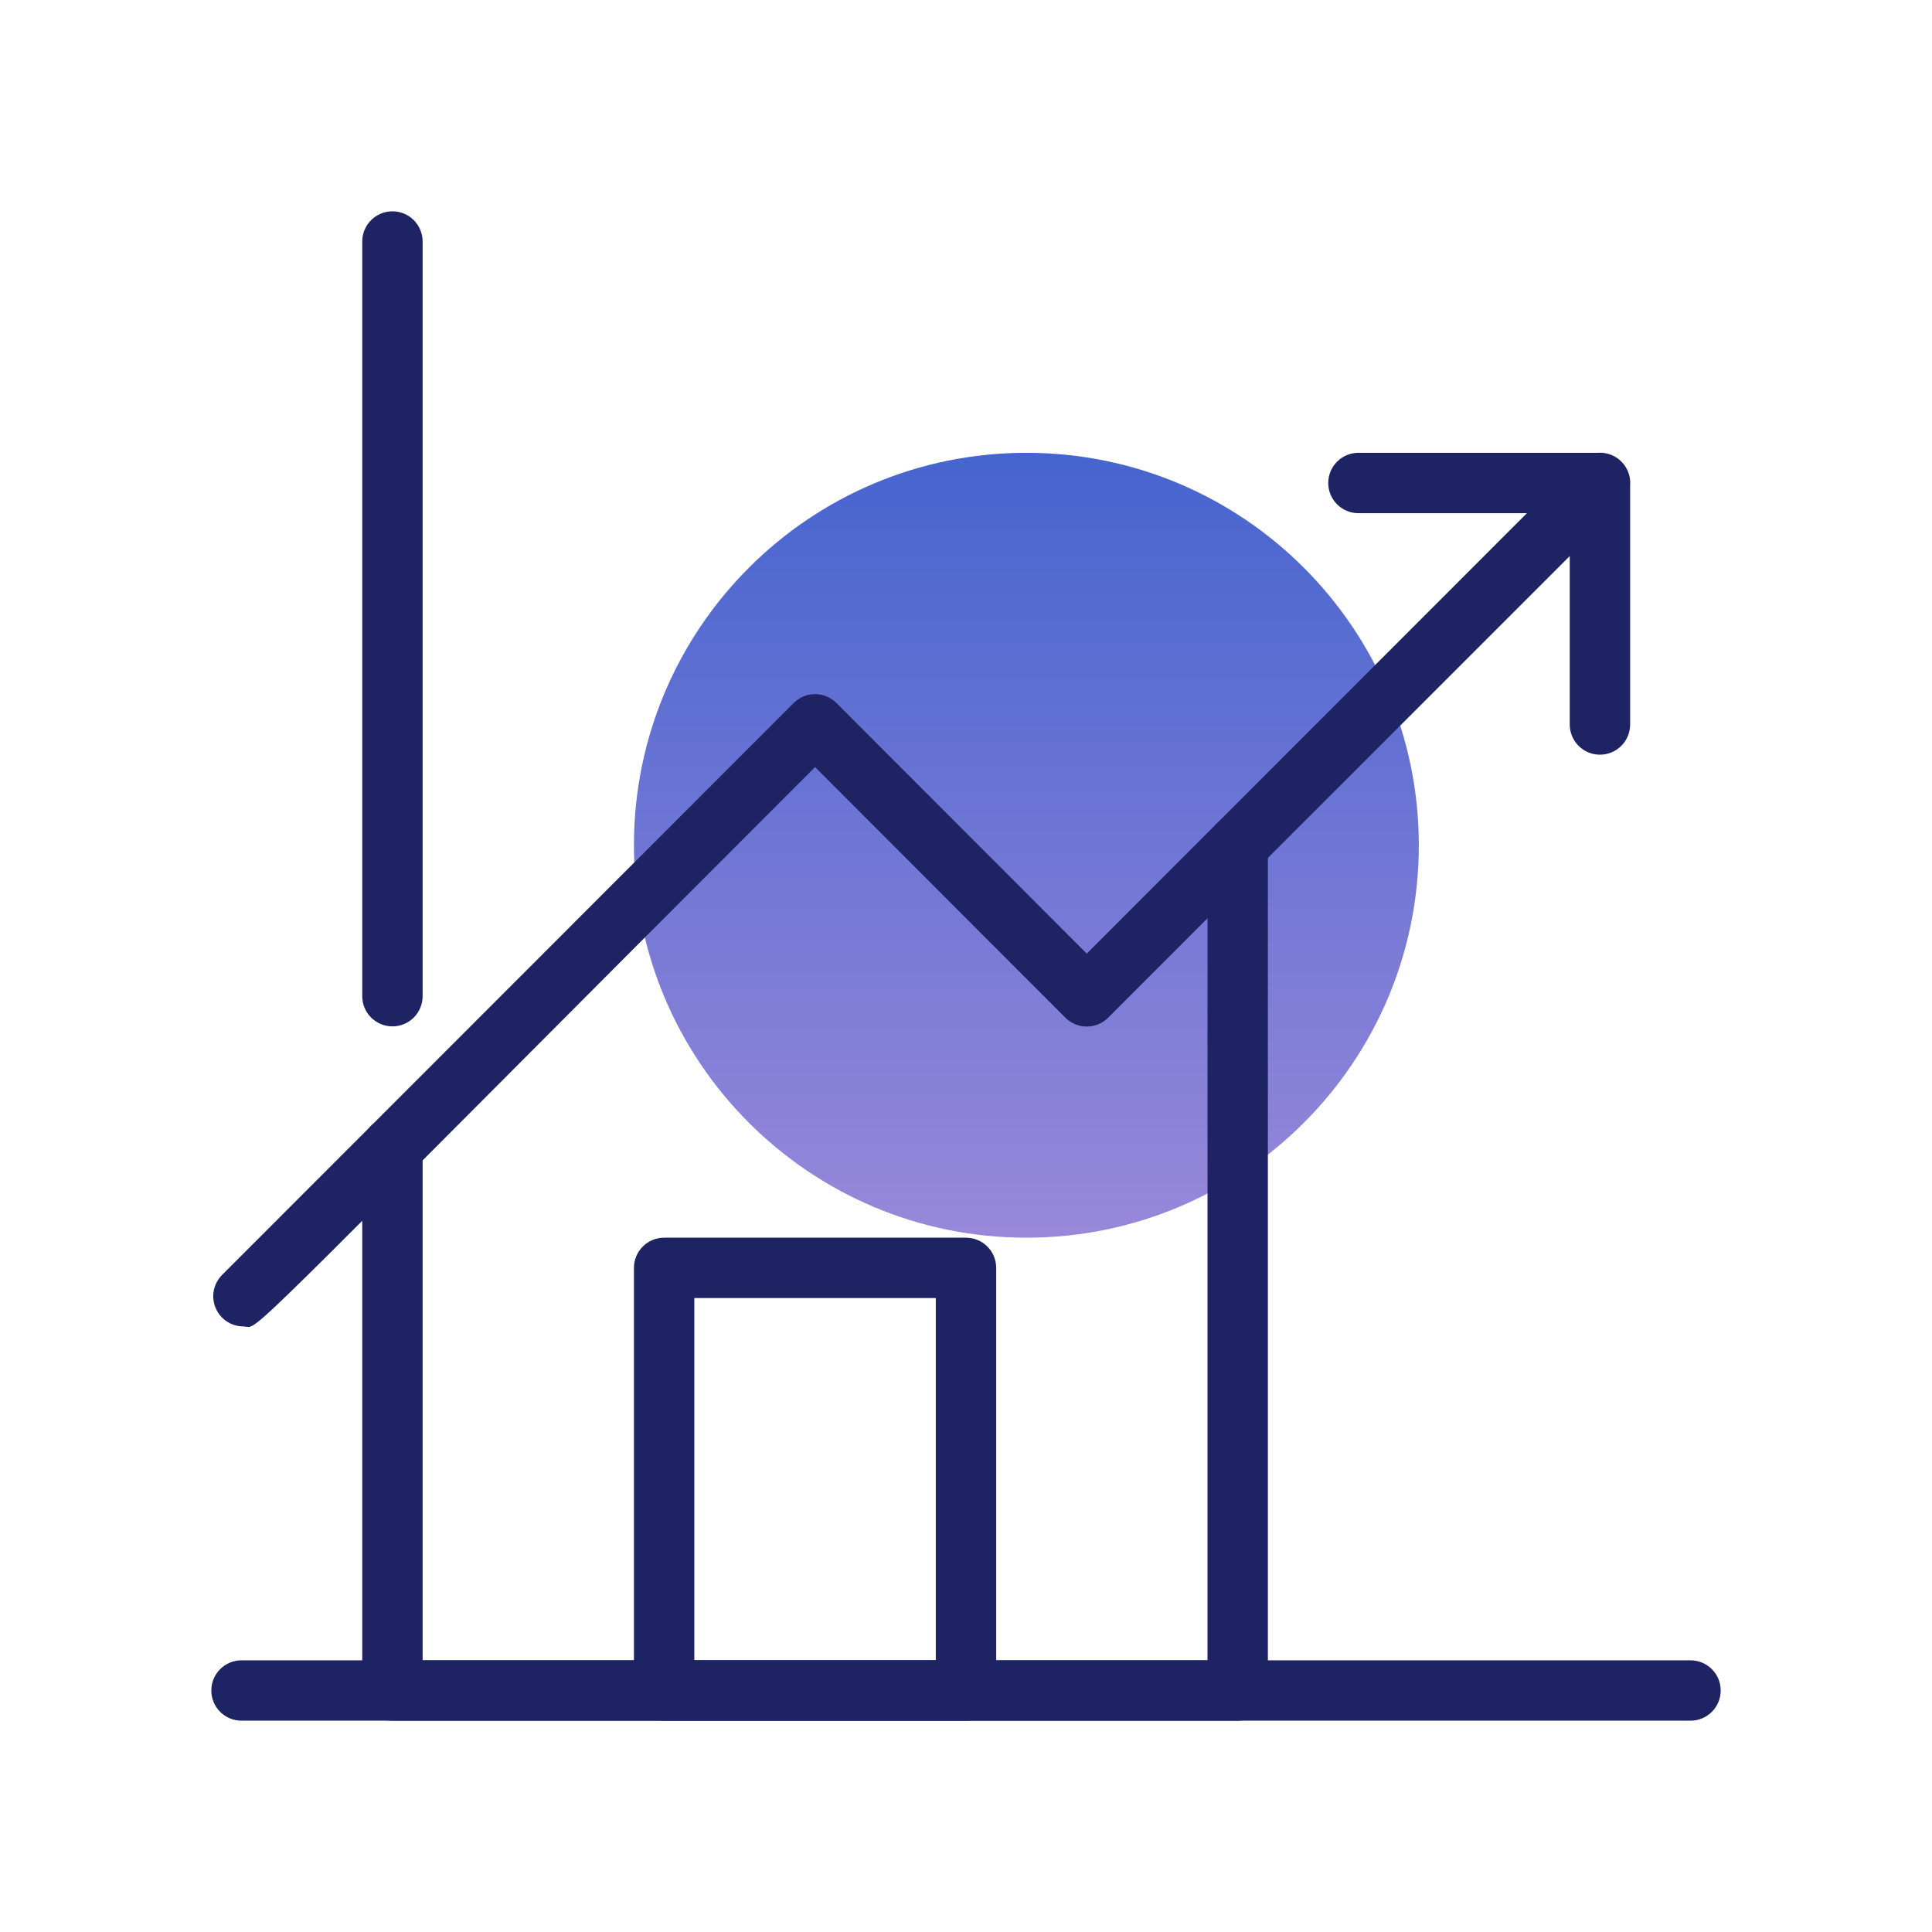
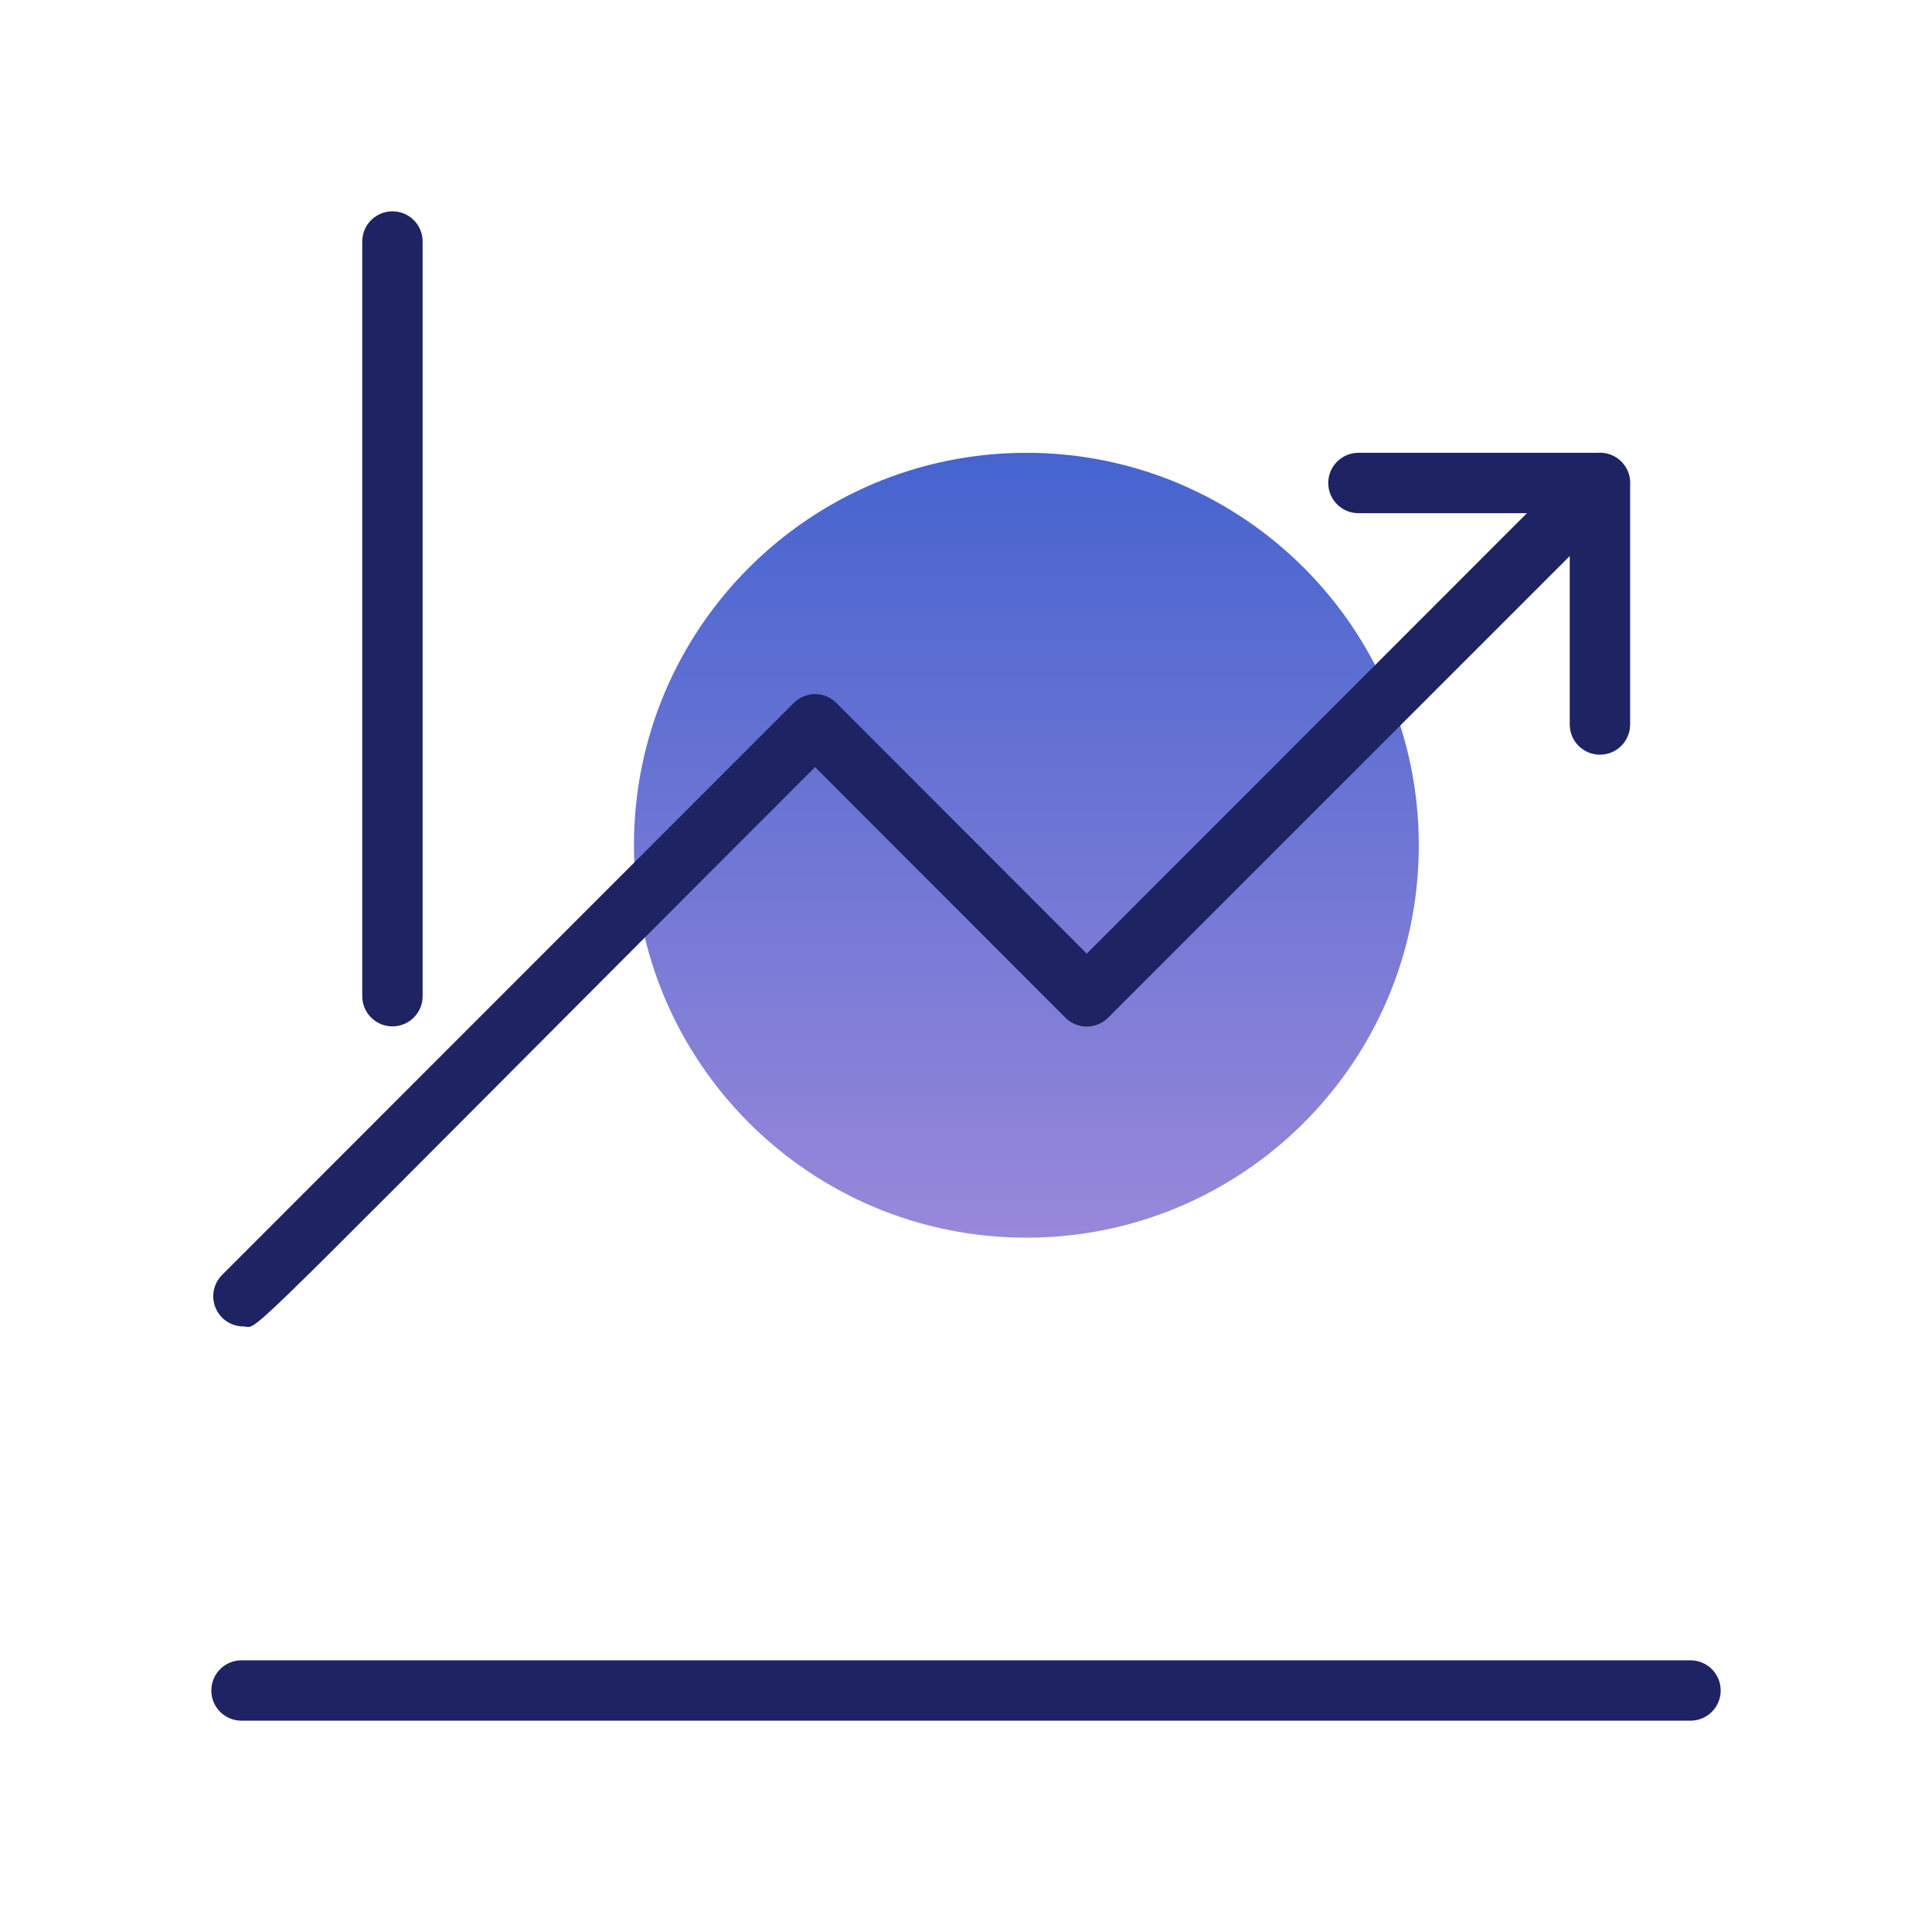
<svg xmlns="http://www.w3.org/2000/svg" width="64" height="64" viewBox="0 0 64 64" fill="none">
  <path d="M34 41C41.18 41 47 35.18 47 28C47 20.82 41.18 15 34 15C26.82 15 21 20.82 21 28C21 35.18 26.82 41 34 41Z" fill="url(#paint0_linear_159_16)" />
  <path d="M56 57H8C7.735 57 7.48 56.895 7.293 56.707C7.105 56.52 7 56.265 7 56C7 55.735 7.105 55.48 7.293 55.293C7.48 55.105 7.735 55 8 55H56C56.265 55 56.52 55.105 56.707 55.293C56.895 55.48 57 55.735 57 56C57 56.265 56.895 56.52 56.707 56.707C56.52 56.895 56.265 57 56 57Z" fill="#1D2363" />
  <path d="M12 33V8C12 7.735 12.105 7.48 12.293 7.293C12.48 7.105 12.735 7 13 7C13.265 7 13.52 7.105 13.707 7.293C13.895 7.48 14 7.735 14 8V33C14 33.265 13.895 33.52 13.707 33.707C13.52 33.895 13.265 34 13 34C12.735 34 12.48 33.895 12.293 33.707C12.105 33.52 12 33.265 12 33Z" fill="#1D2363" />
-   <path d="M41 57H13C12.735 57 12.48 56.895 12.293 56.707C12.105 56.52 12 56.265 12 56V38C12 37.735 12.105 37.48 12.293 37.293C12.48 37.105 12.735 37 13 37C13.265 37 13.52 37.105 13.707 37.293C13.895 37.48 14 37.735 14 38V55H40V28C40 27.735 40.105 27.48 40.293 27.293C40.48 27.105 40.735 27 41 27C41.265 27 41.52 27.105 41.707 27.293C41.895 27.48 42 27.735 42 28V56C42 56.265 41.895 56.52 41.707 56.707C41.52 56.895 41.265 57 41 57Z" fill="#1D2363" />
  <path fill-rule="evenodd" clip-rule="evenodd" d="M7.505 43.769C7.669 43.88 7.862 43.939 8.06 43.94C8.116 43.94 8.154 43.952 8.192 43.956C8.567 44.001 9.019 43.4 27 25.41L35.29 33.71C35.383 33.804 35.494 33.878 35.615 33.929C35.737 33.98 35.868 34.006 36 34.006C36.132 34.006 36.263 33.98 36.385 33.929C36.506 33.878 36.617 33.804 36.71 33.71L52 18.42V24C52 24.265 52.105 24.52 52.293 24.707C52.48 24.895 52.735 25 53 25C53.265 25 53.52 24.895 53.707 24.707C53.895 24.52 54 24.265 54 24V16.091C54.003 16.061 54.004 16.03 54.004 16C54.004 15.734 53.898 15.479 53.71 15.29C53.522 15.102 53.266 14.996 53 14.996C52.97 14.996 52.941 14.997 52.911 15H45C44.735 15 44.48 15.105 44.293 15.293C44.105 15.48 44 15.735 44 16C44 16.265 44.105 16.52 44.293 16.707C44.48 16.895 44.735 17 45 17H50.581L36 31.59L27.71 23.29C27.617 23.197 27.506 23.122 27.385 23.071C27.263 23.02 27.132 22.994 27 22.994C26.868 22.994 26.737 23.02 26.615 23.071C26.494 23.122 26.383 23.197 26.29 23.29L7.36 42.23C7.22 42.37 7.124 42.547 7.084 42.741C7.045 42.935 7.064 43.136 7.139 43.319C7.214 43.502 7.341 43.659 7.505 43.769Z" fill="#1D2363" />
-   <path d="M32 57H22C21.735 57 21.48 56.895 21.293 56.707C21.105 56.52 21 56.265 21 56V42C21 41.735 21.105 41.48 21.293 41.293C21.48 41.105 21.735 41 22 41H32C32.265 41 32.52 41.105 32.707 41.293C32.895 41.48 33 41.735 33 42V56C33 56.265 32.895 56.52 32.707 56.707C32.52 56.895 32.265 57 32 57ZM23 55H31V43H23V55Z" fill="#1D2363" />
  <defs>
    <linearGradient id="paint0_linear_159_16" x1="34" y1="15" x2="34" y2="41" gradientUnits="userSpaceOnUse">
      <stop stop-color="#4664CF" />
      <stop offset="1" stop-color="#9888DA" />
    </linearGradient>
  </defs>
</svg>